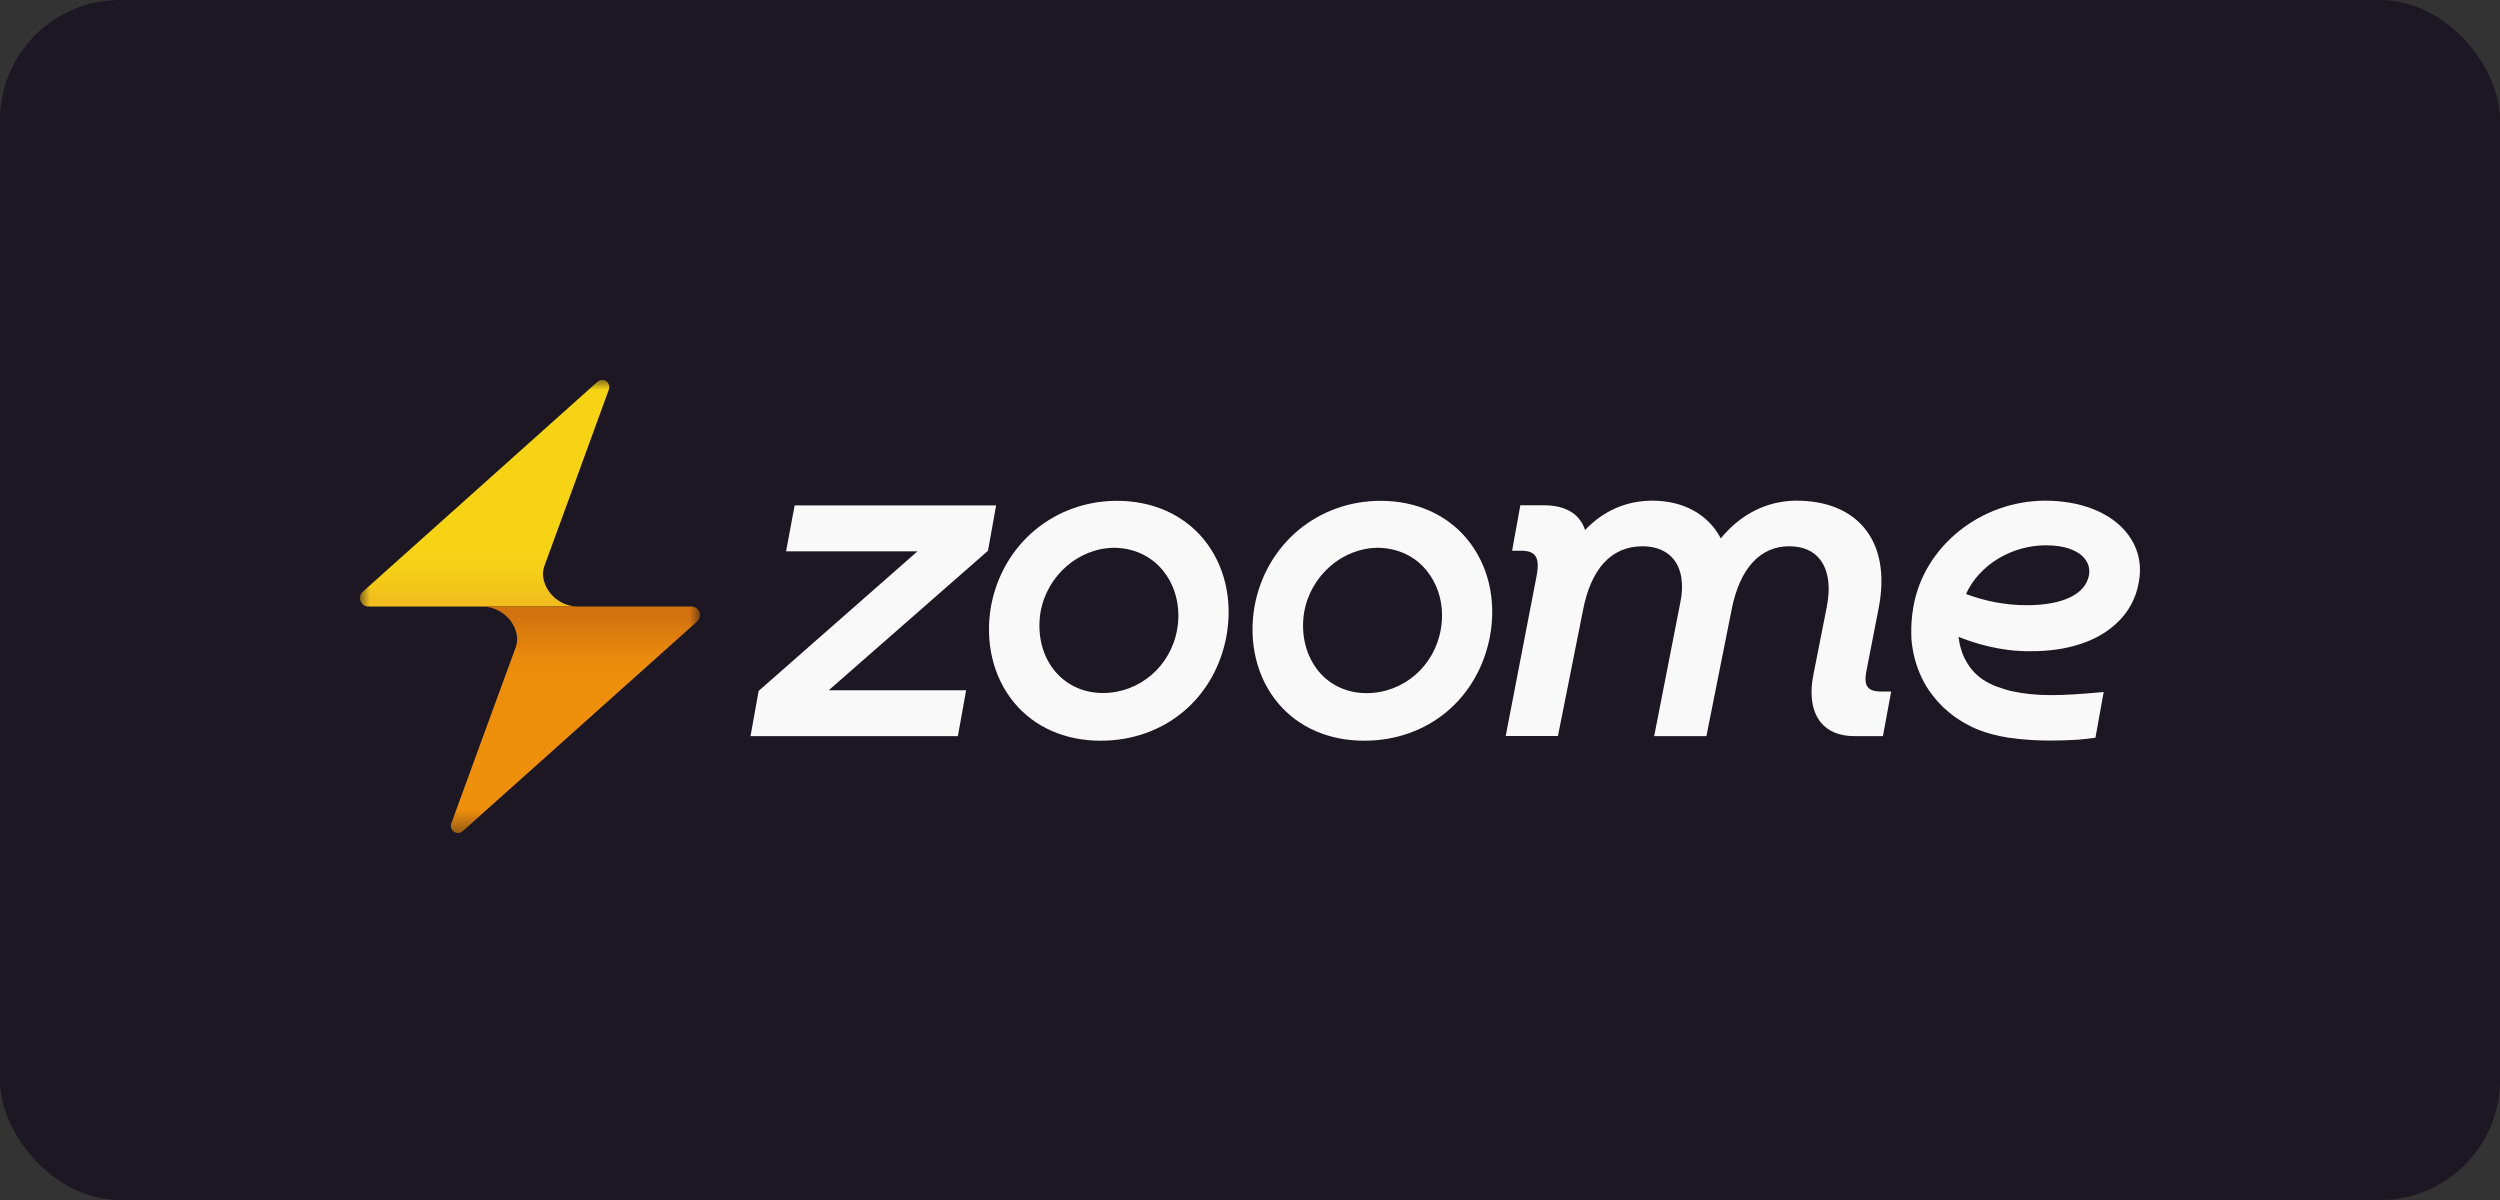
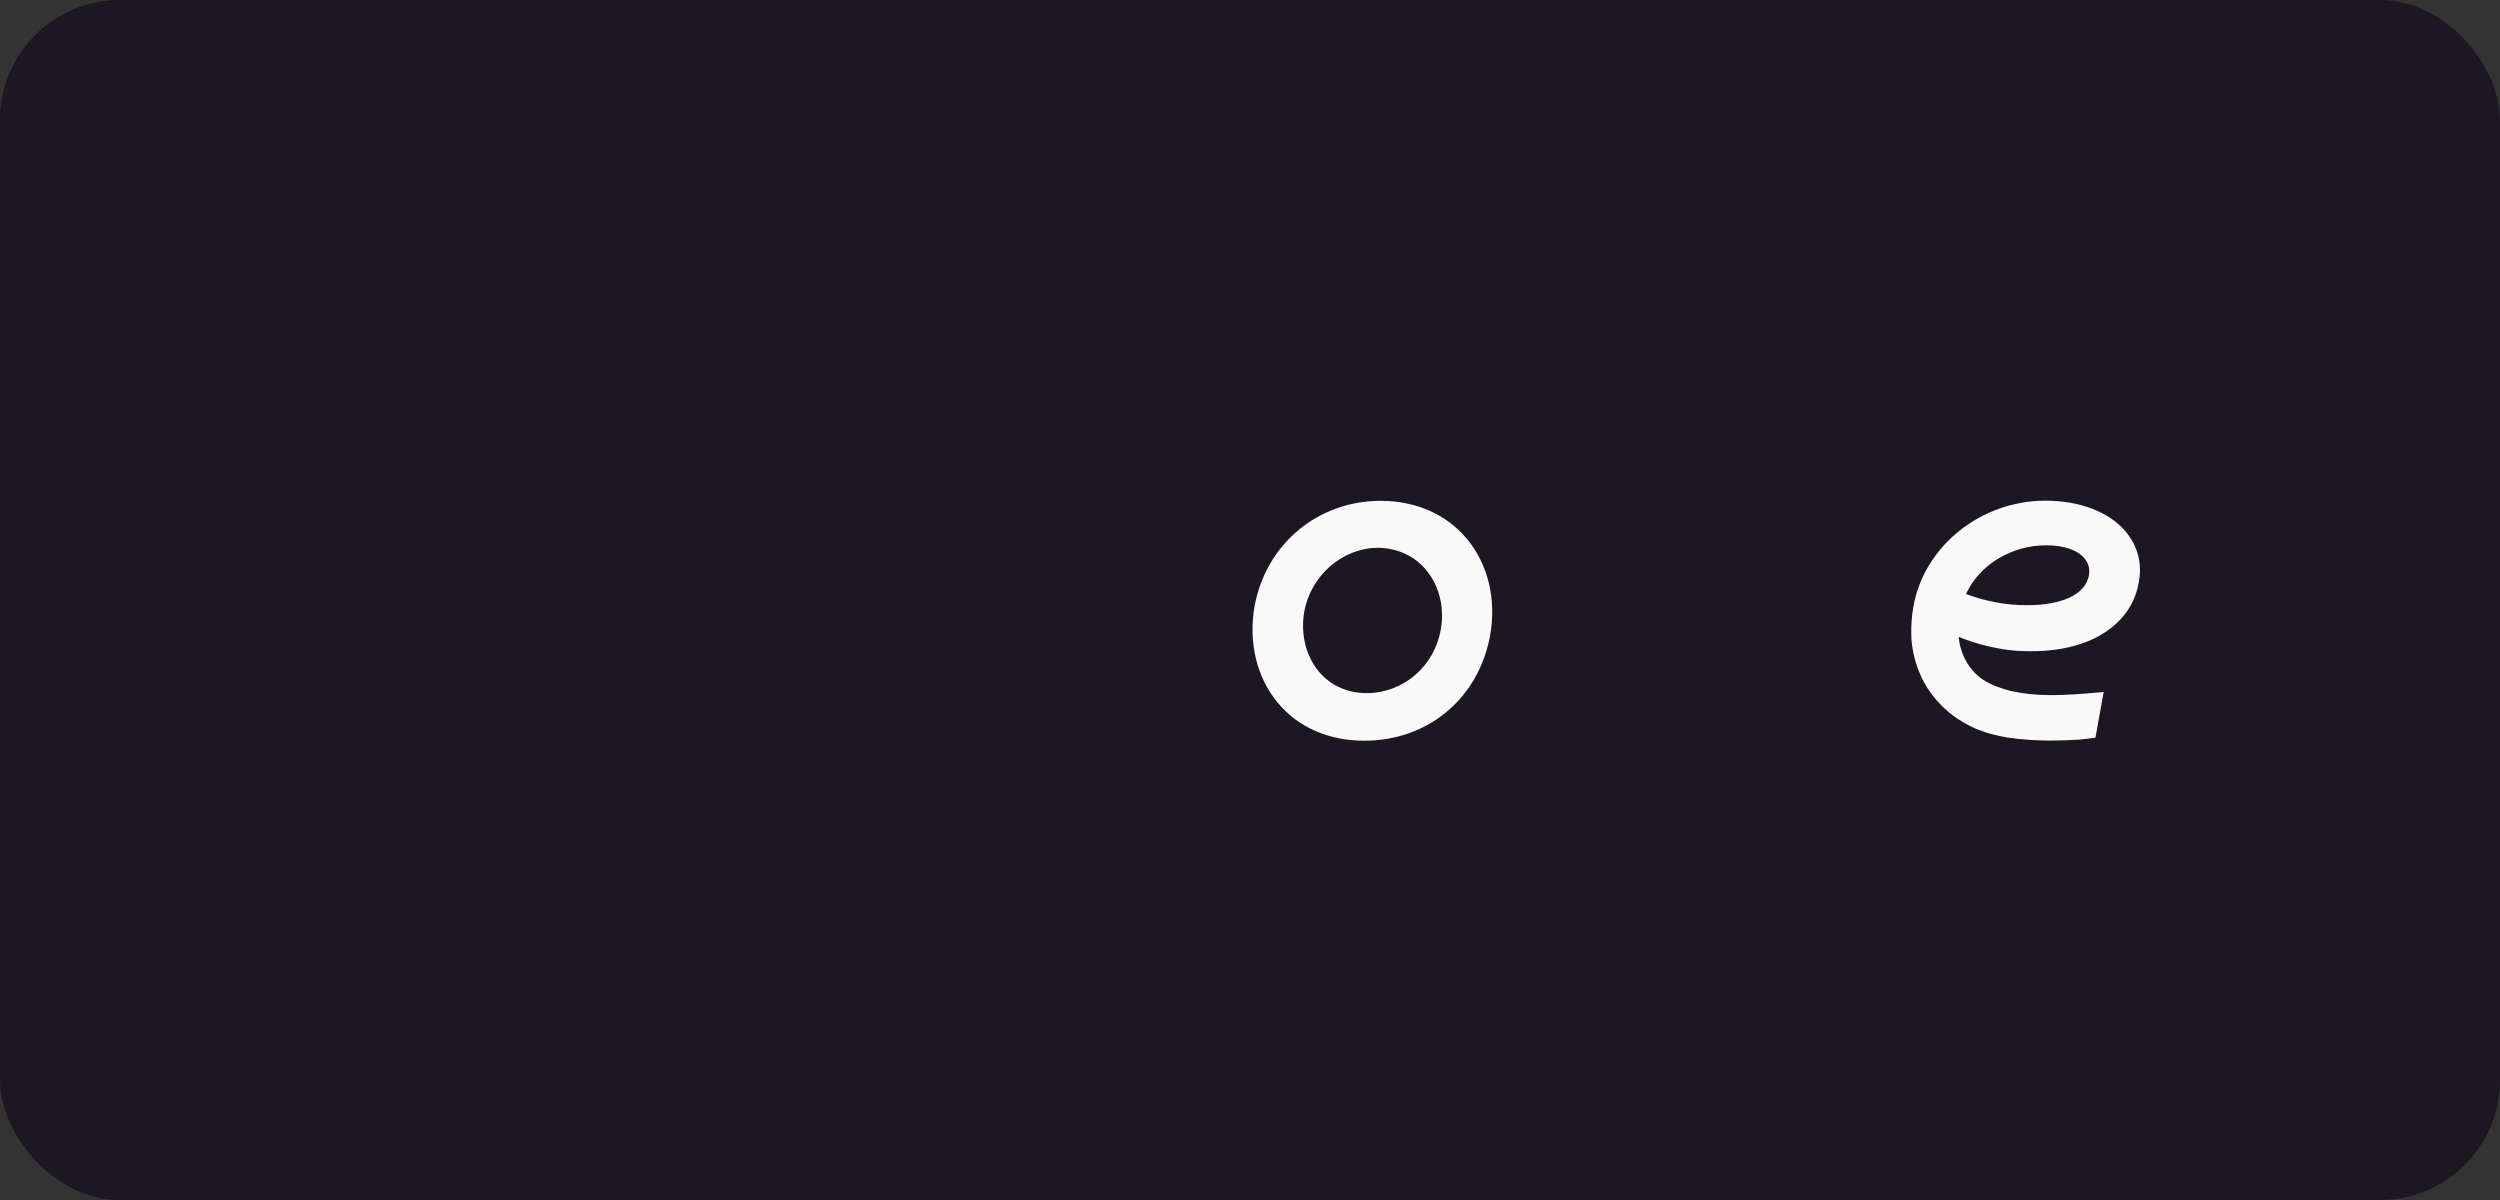
<svg xmlns="http://www.w3.org/2000/svg" width="125" height="60" viewBox="0 0 125 60" fill="none">
  <rect x="0" y="0" width="125" height="60" fill="#333333" stroke="none" />
  <rect width="125" height="60" rx="6" fill="#1D1623" />
-   <path d="M49.4 27.537L41.435 34.514H48.306L47.894 36.807H37.526L37.932 34.545L45.872 27.568H39.303L39.733 25.269H49.805L49.4 27.537Z" fill="#F9F9F9" />
-   <path d="M60.161 26.933C59.141 25.713 57.61 25.041 55.853 25.041C54.279 25.041 52.854 25.583 51.741 26.508C50.629 27.439 49.842 28.752 49.553 30.299C49.234 32.111 49.658 33.88 50.721 35.15C51.741 36.37 53.265 37.036 55.035 37.036C58.225 37.036 60.757 34.922 61.328 31.778C61.648 29.972 61.224 28.209 60.161 26.933ZM55.146 34.65C54.199 34.65 53.358 34.274 52.774 33.59C52.116 32.82 51.846 31.735 52.024 30.619C52.343 28.776 53.941 27.389 55.736 27.389C56.707 27.408 57.561 27.808 58.145 28.523C58.649 29.14 58.919 29.935 58.919 30.773C58.919 31.008 58.901 31.235 58.858 31.47C58.538 33.313 56.977 34.65 55.146 34.65Z" fill="#F9F9F9" />
  <path d="M73.337 26.933C72.317 25.713 70.793 25.041 69.029 25.041C67.462 25.041 66.03 25.583 64.918 26.508C63.805 27.439 63.019 28.752 62.73 30.299C62.41 32.111 62.834 33.88 63.897 35.15C64.918 36.37 66.442 37.036 68.212 37.036C71.401 37.036 73.927 34.922 74.505 31.778C74.83 29.972 74.406 28.209 73.337 26.933ZM65.206 30.619C65.526 28.776 67.124 27.389 68.918 27.389C69.889 27.408 70.75 27.808 71.327 28.523C71.831 29.14 72.102 29.929 72.102 30.767C72.102 31.001 72.083 31.229 72.04 31.47C71.721 33.319 70.16 34.657 68.328 34.657C67.382 34.657 66.54 34.281 65.956 33.596C65.299 32.813 65.028 31.735 65.206 30.619Z" fill="#F9F9F9" />
-   <path d="M94.558 34.581L94.146 36.806H92.708C91.983 36.806 91.405 36.572 91.037 36.116C90.588 35.561 90.465 34.711 90.686 33.651L91.344 30.322C91.541 29.317 91.412 28.467 90.975 27.943C90.637 27.524 90.121 27.314 89.451 27.314C88.001 27.314 86.981 28.436 86.581 30.482L85.321 36.806H82.709L84.018 30.113C84.203 29.219 84.08 28.454 83.674 27.955C83.33 27.536 82.795 27.314 82.126 27.314C80.564 27.314 79.532 28.442 79.139 30.569L77.897 36.8H75.285L76.828 28.806C76.926 28.282 76.902 27.955 76.742 27.764C76.613 27.61 76.392 27.536 76.047 27.536H75.605L76.017 25.262H77.16C78.278 25.262 78.979 25.681 79.255 26.5C80.165 25.539 81.32 25.034 82.617 25.034C84.172 25.034 85.413 25.718 86.04 26.92C87.03 25.699 88.369 25.034 89.826 25.034C91.307 25.034 92.481 25.508 93.219 26.402C94.005 27.351 94.251 28.72 93.943 30.359L93.329 33.509C93.243 33.922 93.261 34.199 93.39 34.359C93.507 34.501 93.716 34.575 94.036 34.575H94.558V34.581Z" fill="#F9F9F9" />
  <path d="M106.554 26.95C106.48 26.833 106.4 26.716 106.308 26.605C105.484 25.607 104.009 25.034 102.264 25.034C99.038 25.034 96.198 27.314 95.67 30.334C95.59 30.791 95.553 31.247 95.565 31.684C95.565 31.684 95.565 31.684 95.565 31.69C95.565 31.69 95.516 33.01 96.346 34.366C96.42 34.477 96.5 34.6 96.592 34.717C96.635 34.779 96.684 34.84 96.733 34.896C96.832 35.019 96.936 35.136 97.047 35.247C97.102 35.309 97.163 35.364 97.225 35.42C97.36 35.549 97.508 35.666 97.667 35.789C97.796 35.882 97.932 35.974 98.073 36.061C98.14 36.104 98.208 36.141 98.282 36.184C98.38 36.239 98.485 36.295 98.589 36.344C98.737 36.418 98.896 36.486 99.062 36.541C99.186 36.591 99.308 36.628 99.444 36.665C99.566 36.702 99.689 36.739 99.825 36.763C99.868 36.776 99.91 36.788 99.96 36.8C100.107 36.831 100.254 36.856 100.402 36.88C100.512 36.899 100.629 36.911 100.746 36.924C100.857 36.942 100.973 36.954 101.09 36.961C101.207 36.973 101.324 36.985 101.441 36.991C101.551 36.998 101.656 37.004 101.766 37.01C102.019 37.022 102.27 37.028 102.522 37.028C102.756 37.028 102.996 37.022 103.229 37.016C103.45 37.01 103.677 36.998 103.899 36.985C104.194 36.961 104.489 36.924 104.772 36.887L105.184 34.6C102.953 34.809 101.809 34.822 100.58 34.557C100.359 34.507 100.064 34.409 99.873 34.341C99.751 34.298 99.64 34.255 99.536 34.199C98.891 33.903 98.503 33.441 98.276 32.997C98.232 32.923 98.195 32.849 98.171 32.781C98.135 32.708 98.11 32.64 98.091 32.572C98.067 32.498 98.048 32.43 98.024 32.362C97.981 32.208 97.956 32.06 97.944 31.943C97.944 31.925 97.937 31.906 97.937 31.9C97.932 31.875 97.932 31.857 97.932 31.845H97.937C98.663 32.14 100.021 32.584 101.533 32.559C103.346 32.572 104.833 32.079 105.792 31.197C106.4 30.649 106.8 29.94 106.941 29.108C107.088 28.325 106.959 27.591 106.554 26.95ZM104.452 28.744C104.286 29.706 103.149 30.261 101.33 30.261C100.322 30.261 99.278 30.069 98.3 29.7C98.97 28.239 100.574 27.265 102.307 27.265C103.186 27.265 103.868 27.493 104.218 27.912C104.421 28.152 104.501 28.436 104.452 28.744Z" fill="#F9F9F9" />
  <mask id="mask0_5445_151" style="mask-type:luminance" maskUnits="userSpaceOnUse" x="18" y="19" width="18" height="23">
-     <path d="M35.02 19H18V41.642H35.02V19Z" fill="white" />
-   </mask>
+     </mask>
  <g mask="url(#mask0_5445_151)">
    <path d="M29.87 19.092L18.143 29.582C18.079 29.639 18.033 29.715 18.013 29.799C17.992 29.884 17.998 29.972 18.028 30.053C18.059 30.134 18.113 30.204 18.184 30.253C18.255 30.302 18.339 30.328 18.425 30.328H28.922C27.682 30.328 26.909 29.136 27.22 28.3C27.531 27.464 30.439 19.489 30.439 19.489C30.469 19.414 30.473 19.331 30.45 19.253C30.427 19.175 30.379 19.108 30.313 19.061C30.246 19.015 30.166 18.993 30.086 18.998C30.006 19.004 29.93 19.037 29.87 19.092Z" fill="url(#paint0_linear_5445_151)" />
    <path d="M34.584 30.328H24.087C25.327 30.328 26.1 31.52 25.789 32.356C25.478 33.192 22.566 41.168 22.566 41.168C22.538 41.243 22.536 41.325 22.56 41.401C22.584 41.478 22.633 41.544 22.698 41.589C22.764 41.634 22.843 41.655 22.922 41.65C23.001 41.645 23.076 41.613 23.135 41.56L34.862 31.07C34.924 31.012 34.968 30.937 34.988 30.854C35.007 30.771 35.002 30.684 34.972 30.605C34.942 30.525 34.889 30.456 34.82 30.407C34.751 30.357 34.668 30.33 34.584 30.328Z" fill="url(#paint1_linear_5445_151)" />
  </g>
  <defs>
    <linearGradient id="paint0_linear_5445_151" x1="24.232" y1="19.02" x2="24.232" y2="29.968" gradientUnits="userSpaceOnUse">
      <stop stop-color="#F6D415" />
      <stop offset="0.75" stop-color="#F6D415" />
      <stop offset="0.86" stop-color="#F5D017" />
      <stop offset="0.97" stop-color="#F2C31C" />
      <stop offset="1" stop-color="#F1BE1E" />
    </linearGradient>
    <linearGradient id="paint1_linear_5445_151" x1="28.777" y1="41.111" x2="28.777" y2="30.833" gradientUnits="userSpaceOnUse">
      <stop stop-color="#EE8F0C" />
      <stop offset="0.7" stop-color="#EE8F0C" />
      <stop offset="0.81" stop-color="#E9890D" />
      <stop offset="0.95" stop-color="#D9790E" />
      <stop offset="1" stop-color="#D2710F" />
    </linearGradient>
  </defs>
</svg>